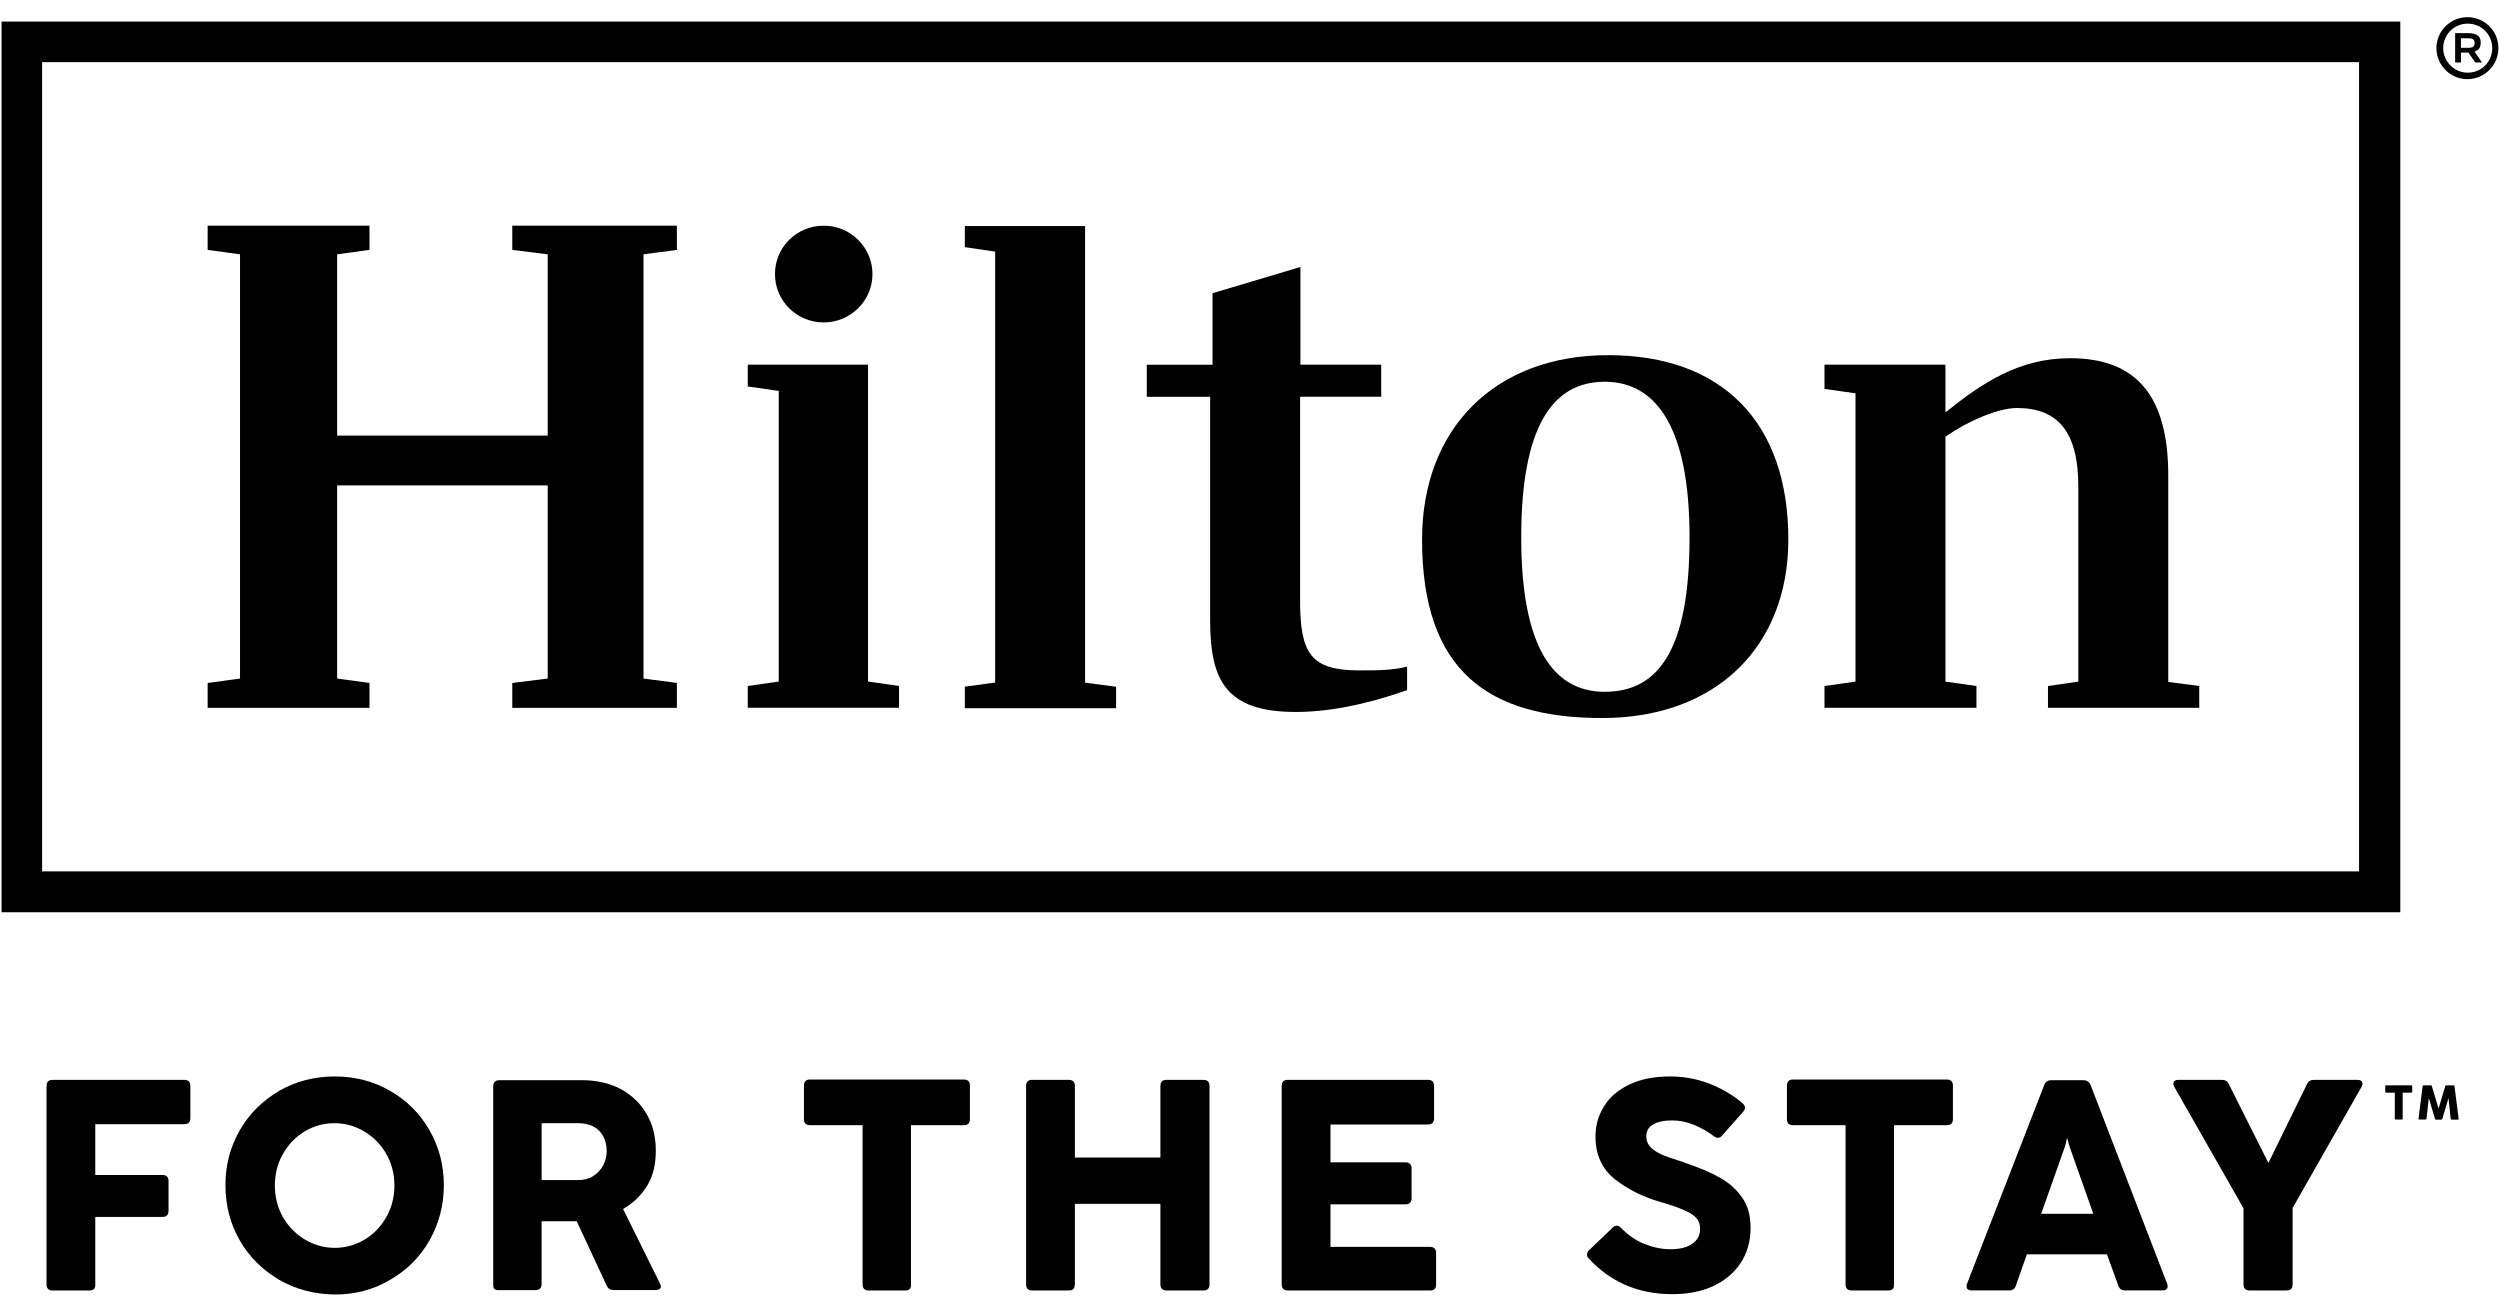
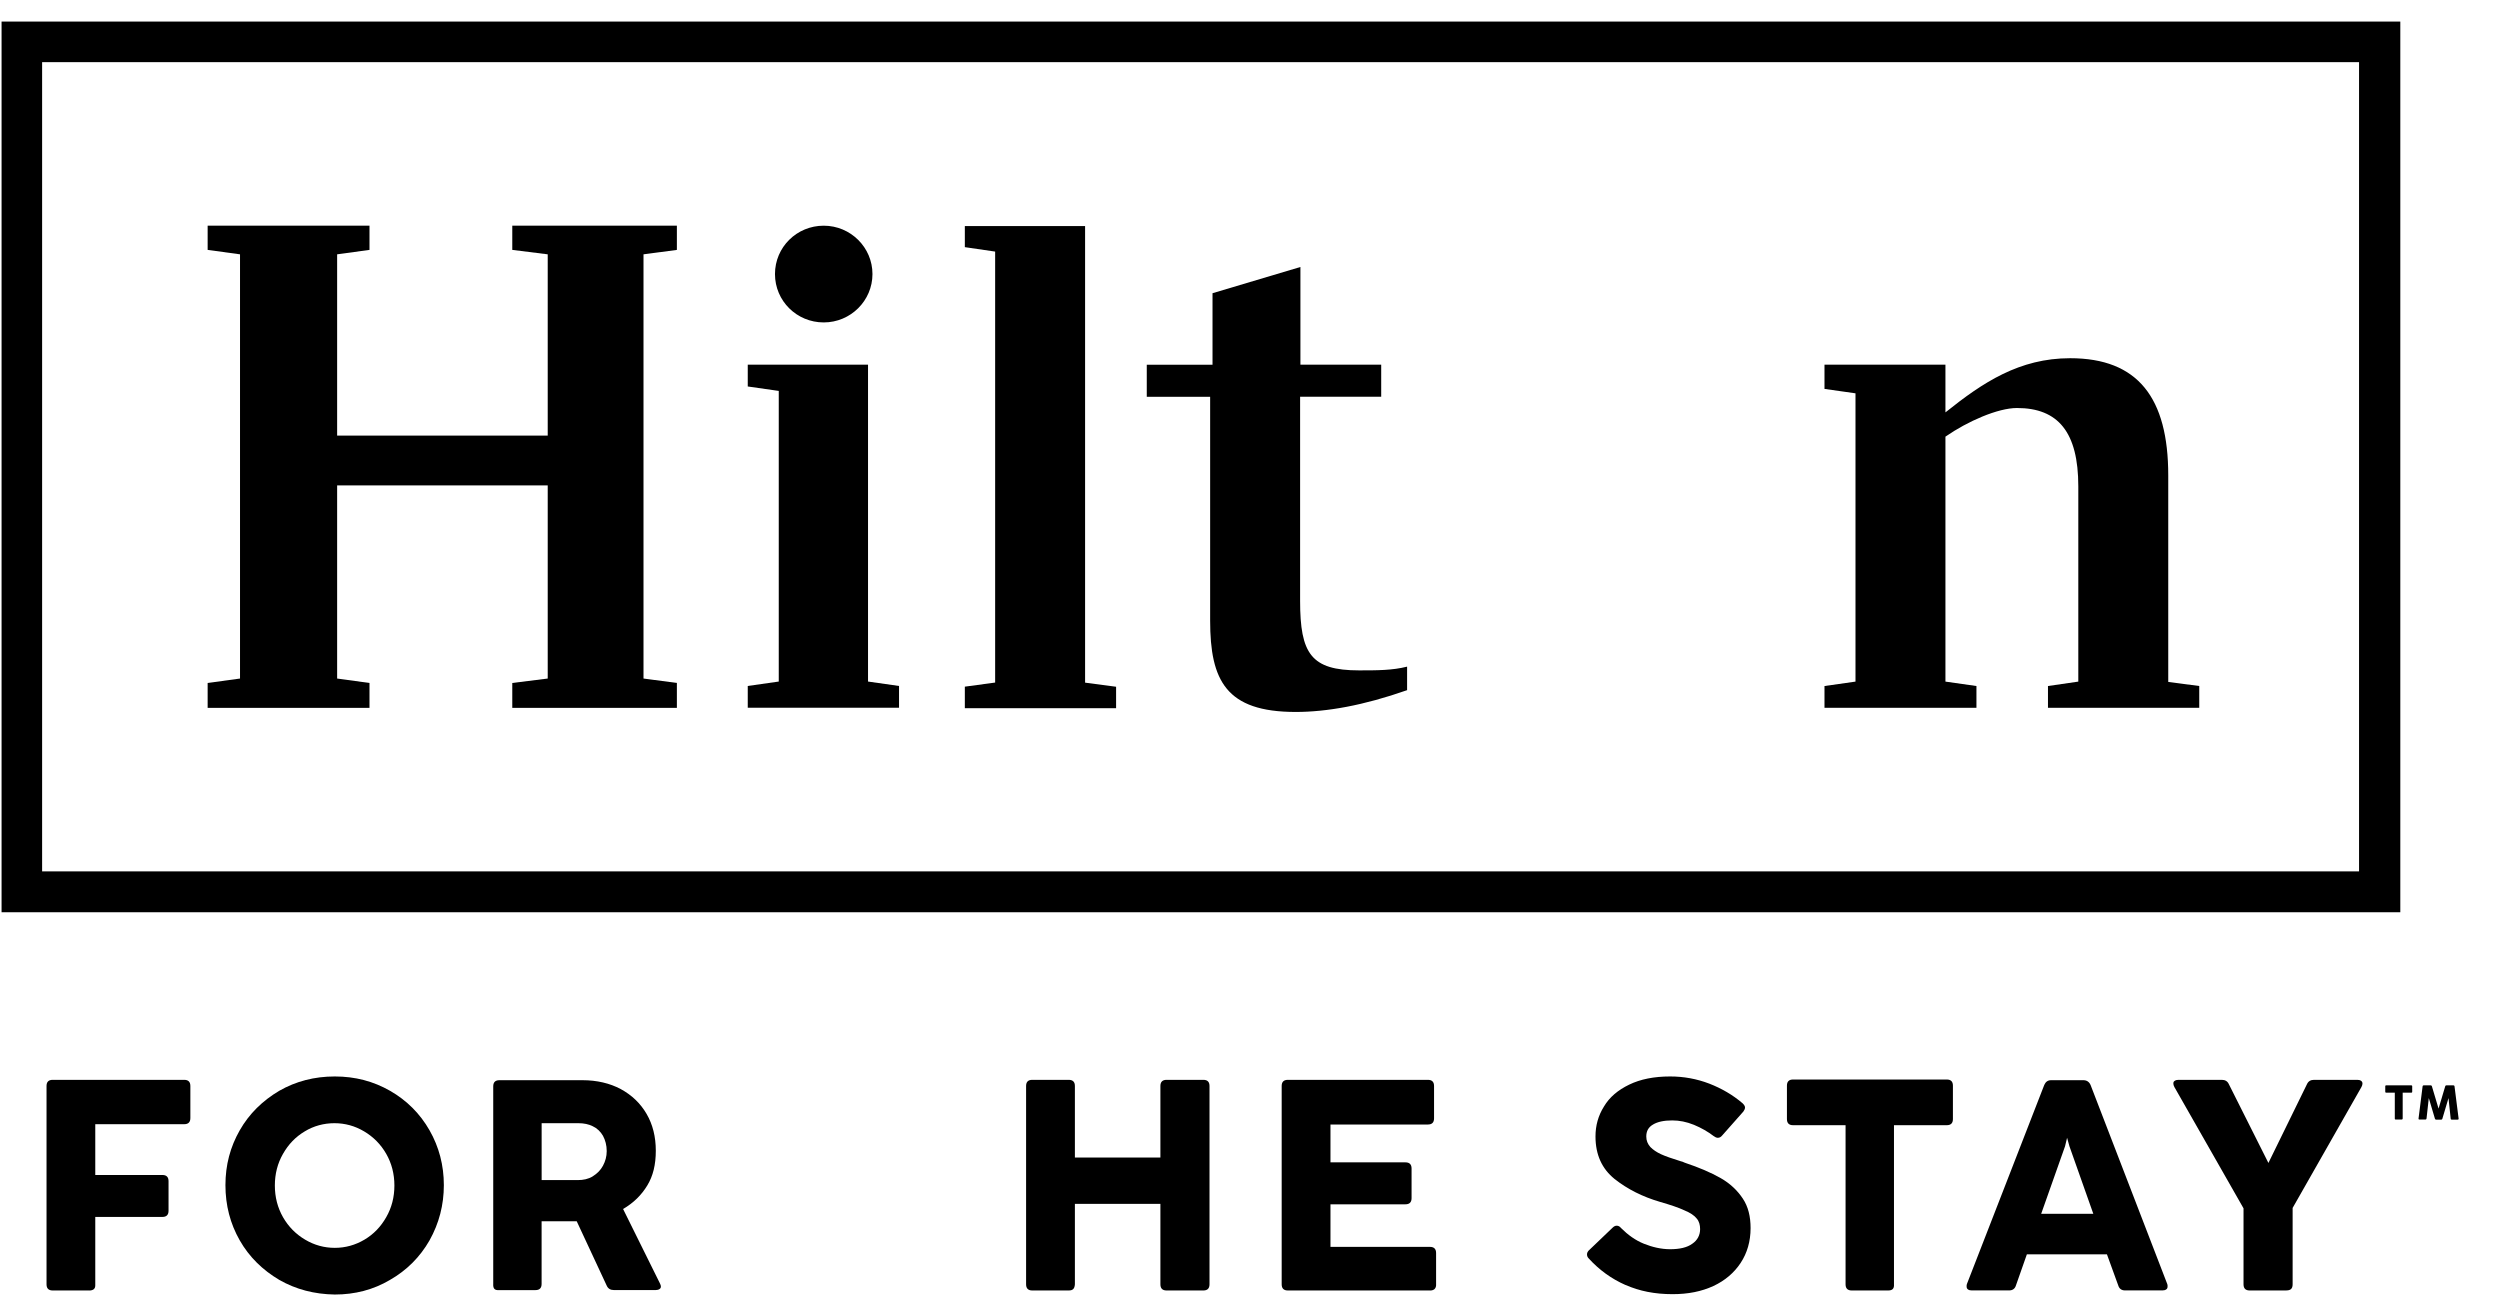
<svg xmlns="http://www.w3.org/2000/svg" width="137" height="71" viewBox="0 0 137 71" fill="none">
  <path d="M2.308 3.406H129.276V47.752H2.308V3.406ZM0.086 49.991H131.537V1.182H0.086V49.991Z" fill="black" />
  <path d="M35.264 13.937V37.184L37.093 37.427V38.791H28.073V37.427L30.015 37.184V26.599H18.475V37.184L20.248 37.427V38.791H11.379V37.427L13.153 37.184V13.937L11.379 13.694V12.368H20.248V13.694L18.475 13.937V23.87H30.015V13.937L28.073 13.694V12.368H37.093V13.694L35.264 13.937Z" fill="black" />
  <path d="M47.568 37.349L49.267 37.591V38.785H40.977V37.591L42.676 37.349V21.422L40.977 21.179V19.985H47.568V37.349Z" fill="black" />
  <path d="M52.873 37.629L54.534 37.404V13.787L52.873 13.544V12.388H59.463V37.409L61.162 37.634V38.811H52.873V37.634" fill="black" />
  <path d="M71.246 19.985H75.69V21.741H71.246V32.927C71.246 35.82 71.843 36.737 74.476 36.737C75.448 36.737 76.305 36.737 77.109 36.532V37.821C74.718 38.661 72.702 39.015 71.003 39.015C67.193 39.015 66.316 37.297 66.316 34.011V21.744H62.843V19.988H66.446V16.068L71.263 14.631V19.99" fill="black" />
-   <path d="M98.001 29.564C98.001 35.428 94.044 39.348 87.805 39.348C81.567 39.348 77.929 36.789 77.929 29.564C77.929 23.515 81.886 19.463 88.125 19.463C94.363 19.463 98.001 23.123 98.001 29.564ZM92.587 29.452C92.587 23.513 90.813 20.92 87.938 20.92C85.062 20.92 83.363 23.403 83.363 29.452C83.363 35.5 85.137 37.911 87.938 37.911C90.926 37.911 92.587 35.54 92.587 29.452Z" fill="black" />
  <path d="M120.519 37.594V38.788H112.229V37.594L113.891 37.352V26.653C113.891 23.685 112.789 22.359 110.53 22.359C109.484 22.359 107.822 23.086 106.61 23.928V37.352L108.309 37.594V38.788H99.982V37.594L101.681 37.352V21.554L99.982 21.312V19.985H106.61V22.599C108.664 20.954 110.663 19.63 113.444 19.63C117.159 19.63 118.82 21.797 118.82 26.054V37.369L120.519 37.594Z" fill="black" />
  <path d="M47.811 15.018C47.811 16.475 46.617 17.669 45.14 17.669C43.663 17.669 42.469 16.492 42.469 15.018C42.469 13.544 43.663 12.368 45.14 12.368C46.617 12.368 47.811 13.562 47.811 15.018Z" fill="black" />
-   <path d="M134.86 2.621H135.252C135.514 2.621 135.607 2.546 135.607 2.359C135.607 2.172 135.514 2.097 135.252 2.097H134.86V2.619V2.621ZM135.942 2.342C135.942 2.604 135.829 2.751 135.604 2.826L136.014 3.423H135.642L135.269 2.881H134.86V3.423H134.542V1.817H135.252C135.737 1.817 135.944 1.984 135.944 2.339H135.942V2.342ZM133.888 2.639C133.888 3.366 134.485 3.983 135.232 3.983C135.979 3.983 136.576 3.386 136.576 2.639C136.576 1.892 135.979 1.295 135.232 1.295C134.485 1.295 133.888 1.892 133.888 2.639ZM136.913 2.639C136.913 3.573 136.149 4.338 135.215 4.338C134.28 4.338 133.516 3.573 133.516 2.639C133.516 1.704 134.28 0.94 135.215 0.94C136.149 0.94 136.913 1.687 136.913 2.639Z" fill="black" />
  <path d="M4.886 70.718H2.887C2.662 70.718 2.55 70.605 2.55 70.38V59.512C2.55 59.288 2.662 59.175 2.887 59.175H10.095C10.32 59.175 10.432 59.288 10.432 59.512V61.269C10.432 61.494 10.32 61.606 10.095 61.606H5.221V64.389H8.898C9.123 64.389 9.236 64.502 9.236 64.727V66.35C9.236 66.575 9.123 66.688 8.898 66.688H5.221V70.44C5.221 70.628 5.108 70.72 4.883 70.72" fill="black" />
  <path d="M19.971 67.934C20.476 67.635 20.868 67.225 21.165 66.703C21.465 66.181 21.613 65.601 21.613 64.966C21.613 64.332 21.463 63.752 21.165 63.23C20.866 62.708 20.456 62.296 19.951 61.998C19.447 61.699 18.904 61.551 18.327 61.551C17.75 61.551 17.188 61.701 16.703 61.998C16.198 62.298 15.806 62.708 15.509 63.23C15.209 63.752 15.062 64.332 15.062 64.966C15.062 65.601 15.212 66.181 15.509 66.703C15.809 67.225 16.218 67.637 16.723 67.934C17.228 68.234 17.77 68.382 18.347 68.382C18.924 68.382 19.466 68.232 19.971 67.934ZM15.304 70.138C14.39 69.596 13.66 68.886 13.138 67.972C12.616 67.058 12.354 66.048 12.354 64.946C12.354 63.845 12.616 62.855 13.138 61.941C13.66 61.026 14.39 60.317 15.304 59.775C16.218 59.253 17.228 58.99 18.347 58.99C19.466 58.99 20.458 59.253 21.373 59.775C22.287 60.297 23.017 61.026 23.539 61.941C24.061 62.855 24.323 63.865 24.323 64.946C24.323 66.028 24.061 67.038 23.539 67.972C23.017 68.886 22.287 69.616 21.373 70.138C20.458 70.68 19.449 70.94 18.347 70.94C17.228 70.923 16.218 70.66 15.304 70.138Z" fill="black" />
  <path d="M32.483 64.462C32.725 64.312 32.913 64.124 33.043 63.882C33.173 63.64 33.248 63.377 33.248 63.08C33.248 62.763 33.173 62.483 33.043 62.241C32.913 62.016 32.725 61.831 32.483 61.718C32.258 61.606 31.998 61.551 31.699 61.551H29.682V64.669H31.661C31.961 64.669 32.241 64.614 32.483 64.464V64.462ZM27.029 70.4V59.532C27.029 59.307 27.142 59.195 27.366 59.195H31.924C32.708 59.195 33.417 59.362 34.015 59.68C34.632 60.017 35.096 60.464 35.434 61.044C35.771 61.623 35.938 62.296 35.938 63.06C35.938 63.825 35.788 64.442 35.471 64.964C35.154 65.486 34.724 65.916 34.145 66.253L36.161 70.323C36.198 70.398 36.216 70.453 36.216 70.49C36.216 70.565 36.198 70.603 36.141 70.64C36.086 70.678 36.011 70.695 35.936 70.695H33.64C33.453 70.695 33.323 70.62 33.248 70.453L31.604 66.925H29.68V70.36C29.68 70.585 29.567 70.698 29.343 70.698H27.344C27.119 70.715 27.027 70.623 27.027 70.398" fill="black" />
-   <path d="M49.605 70.718H47.606C47.381 70.718 47.269 70.605 47.269 70.38V61.661H44.393C44.168 61.661 44.056 61.548 44.056 61.324V59.495C44.056 59.27 44.168 59.157 44.393 59.157H52.815C53.04 59.157 53.152 59.27 53.152 59.495V61.324C53.152 61.548 53.04 61.661 52.815 61.661H49.922V70.38C49.939 70.623 49.83 70.718 49.605 70.718Z" fill="black" />
  <path d="M58.566 70.718H56.568C56.343 70.718 56.23 70.605 56.23 70.38V59.512C56.23 59.288 56.343 59.175 56.568 59.175H58.566C58.791 59.175 58.904 59.288 58.904 59.512V63.432H63.59V59.512C63.59 59.288 63.703 59.175 63.928 59.175H65.944C66.169 59.175 66.281 59.288 66.281 59.512V70.38C66.281 70.605 66.169 70.718 65.944 70.718H63.928C63.703 70.718 63.59 70.605 63.59 70.38V65.973H58.904V70.38C58.886 70.623 58.791 70.718 58.566 70.718Z" fill="black" />
  <path d="M78.359 70.718H70.574C70.349 70.718 70.236 70.605 70.236 70.38V59.512C70.236 59.288 70.349 59.175 70.574 59.175H78.249C78.474 59.175 78.586 59.288 78.586 59.512V61.286C78.586 61.511 78.474 61.623 78.249 61.623H72.91V63.697H77.017C77.242 63.697 77.354 63.81 77.354 64.034V65.658C77.354 65.883 77.242 65.996 77.017 65.996H72.91V68.329H78.361C78.586 68.329 78.698 68.442 78.698 68.666V70.44C78.681 70.628 78.569 70.72 78.361 70.72" fill="black" />
  <path d="M89.077 70.418C88.312 70.081 87.64 69.596 87.061 68.961C86.986 68.886 86.968 68.811 86.968 68.737C86.968 68.662 87.005 68.569 87.098 68.494L88.367 67.28C88.442 67.205 88.517 67.168 88.592 67.168C88.684 67.168 88.759 67.205 88.834 67.297C89.207 67.67 89.619 67.969 90.086 68.157C90.553 68.344 91.038 68.457 91.523 68.457C92.045 68.457 92.457 68.364 92.737 68.157C93.017 67.969 93.166 67.69 93.166 67.355C93.166 67.13 93.112 66.925 92.979 66.775C92.849 66.608 92.624 66.458 92.307 66.328C91.99 66.178 91.543 66.028 90.963 65.861C90.011 65.581 89.189 65.169 88.48 64.609C87.787 64.049 87.433 63.282 87.433 62.276C87.433 61.678 87.583 61.136 87.9 60.632C88.2 60.127 88.664 59.735 89.281 59.437C89.899 59.138 90.646 58.99 91.523 58.99C92.27 58.99 92.979 59.12 93.669 59.383C94.341 59.645 94.958 60 95.498 60.464C95.573 60.539 95.627 60.614 95.627 60.689C95.627 60.764 95.59 60.839 95.535 60.914L94.378 62.221C94.303 62.313 94.228 62.351 94.136 62.351C94.061 62.351 93.986 62.313 93.911 62.258C93.594 62.016 93.239 61.811 92.829 61.641C92.419 61.474 92.027 61.399 91.635 61.399C91.188 61.399 90.833 61.474 90.588 61.623C90.326 61.773 90.216 61.996 90.216 62.278C90.216 62.503 90.291 62.688 90.441 62.858C90.591 63.008 90.778 63.138 91.02 63.25C91.263 63.362 91.638 63.492 92.122 63.642C92.14 63.642 92.215 63.66 92.327 63.717C93.112 63.98 93.764 64.259 94.288 64.557C94.811 64.856 95.203 65.229 95.502 65.676C95.802 66.123 95.932 66.665 95.932 67.3C95.932 68.027 95.745 68.664 95.39 69.204C95.035 69.746 94.531 70.175 93.896 70.473C93.242 70.773 92.514 70.92 91.655 70.92C90.683 70.92 89.844 70.753 89.079 70.415" fill="black" />
  <path d="M103.473 70.718H101.474C101.249 70.718 101.137 70.605 101.137 70.38V61.661H98.261C98.036 61.661 97.924 61.548 97.924 61.324V59.495C97.924 59.27 98.036 59.157 98.261 59.157H106.683C106.908 59.157 107.02 59.27 107.02 59.495V61.324C107.02 61.548 106.908 61.661 106.683 61.661H103.79V70.38C103.807 70.623 103.697 70.718 103.473 70.718Z" fill="black" />
  <path d="M114.713 66.515L113.406 62.818L113.276 62.35L113.164 62.818L111.857 66.515H114.713ZM118.783 70.493C118.783 70.568 118.765 70.623 118.708 70.66C118.653 70.698 118.595 70.715 118.503 70.715H116.449C116.262 70.715 116.132 70.623 116.077 70.435L115.46 68.736H111.073L110.476 70.435C110.421 70.623 110.288 70.715 110.103 70.715H108.05C107.957 70.715 107.9 70.698 107.845 70.66C107.79 70.623 107.77 70.568 107.77 70.493C107.77 70.455 107.77 70.4 107.787 70.363L112.025 59.457C112.099 59.29 112.212 59.195 112.397 59.195H114.171C114.358 59.195 114.488 59.288 114.563 59.457L118.765 70.363C118.783 70.4 118.783 70.438 118.783 70.493Z" fill="black" />
  <path d="M125.298 70.718H123.282C123.057 70.718 122.945 70.605 122.945 70.38V66.216L119.155 59.567C119.117 59.492 119.1 59.437 119.1 59.38C119.1 59.305 119.117 59.267 119.175 59.23C119.23 59.193 119.287 59.175 119.38 59.175H121.751C121.938 59.175 122.068 59.25 122.143 59.417L124.309 63.73L126.42 59.417C126.495 59.25 126.625 59.175 126.812 59.175H129.183C129.276 59.175 129.333 59.193 129.388 59.23C129.443 59.267 129.463 59.322 129.463 59.38C129.463 59.437 129.446 59.492 129.408 59.567L125.636 66.195V70.378C125.636 70.62 125.523 70.715 125.298 70.715" fill="black" />
  <path d="M131.664 61.299C131.664 61.334 131.644 61.351 131.612 61.351H131.287C131.252 61.351 131.235 61.334 131.235 61.299V59.88H130.765C130.73 59.88 130.712 59.859 130.712 59.827V59.53C130.712 59.495 130.73 59.477 130.765 59.477H132.136C132.171 59.477 132.189 59.497 132.189 59.53V59.827C132.189 59.862 132.169 59.88 132.136 59.88H131.667V61.299H131.664Z" fill="black" />
  <path d="M132.971 61.301C132.966 61.334 132.948 61.351 132.916 61.351H132.586C132.551 61.351 132.531 61.331 132.536 61.296L132.759 59.527C132.764 59.495 132.783 59.477 132.816 59.477H133.206C133.236 59.477 133.256 59.492 133.266 59.522L133.633 60.752L134 59.522C134.008 59.492 134.028 59.477 134.06 59.477H134.45C134.482 59.477 134.502 59.495 134.507 59.527L134.732 61.299C134.737 61.334 134.717 61.356 134.682 61.356H134.352C134.32 61.356 134.3 61.339 134.298 61.306L134.178 60.174L133.84 61.311C133.833 61.341 133.813 61.356 133.78 61.356H133.496C133.466 61.356 133.446 61.341 133.436 61.311L133.098 60.174L132.973 61.304H132.971V61.301Z" fill="black" />
</svg>